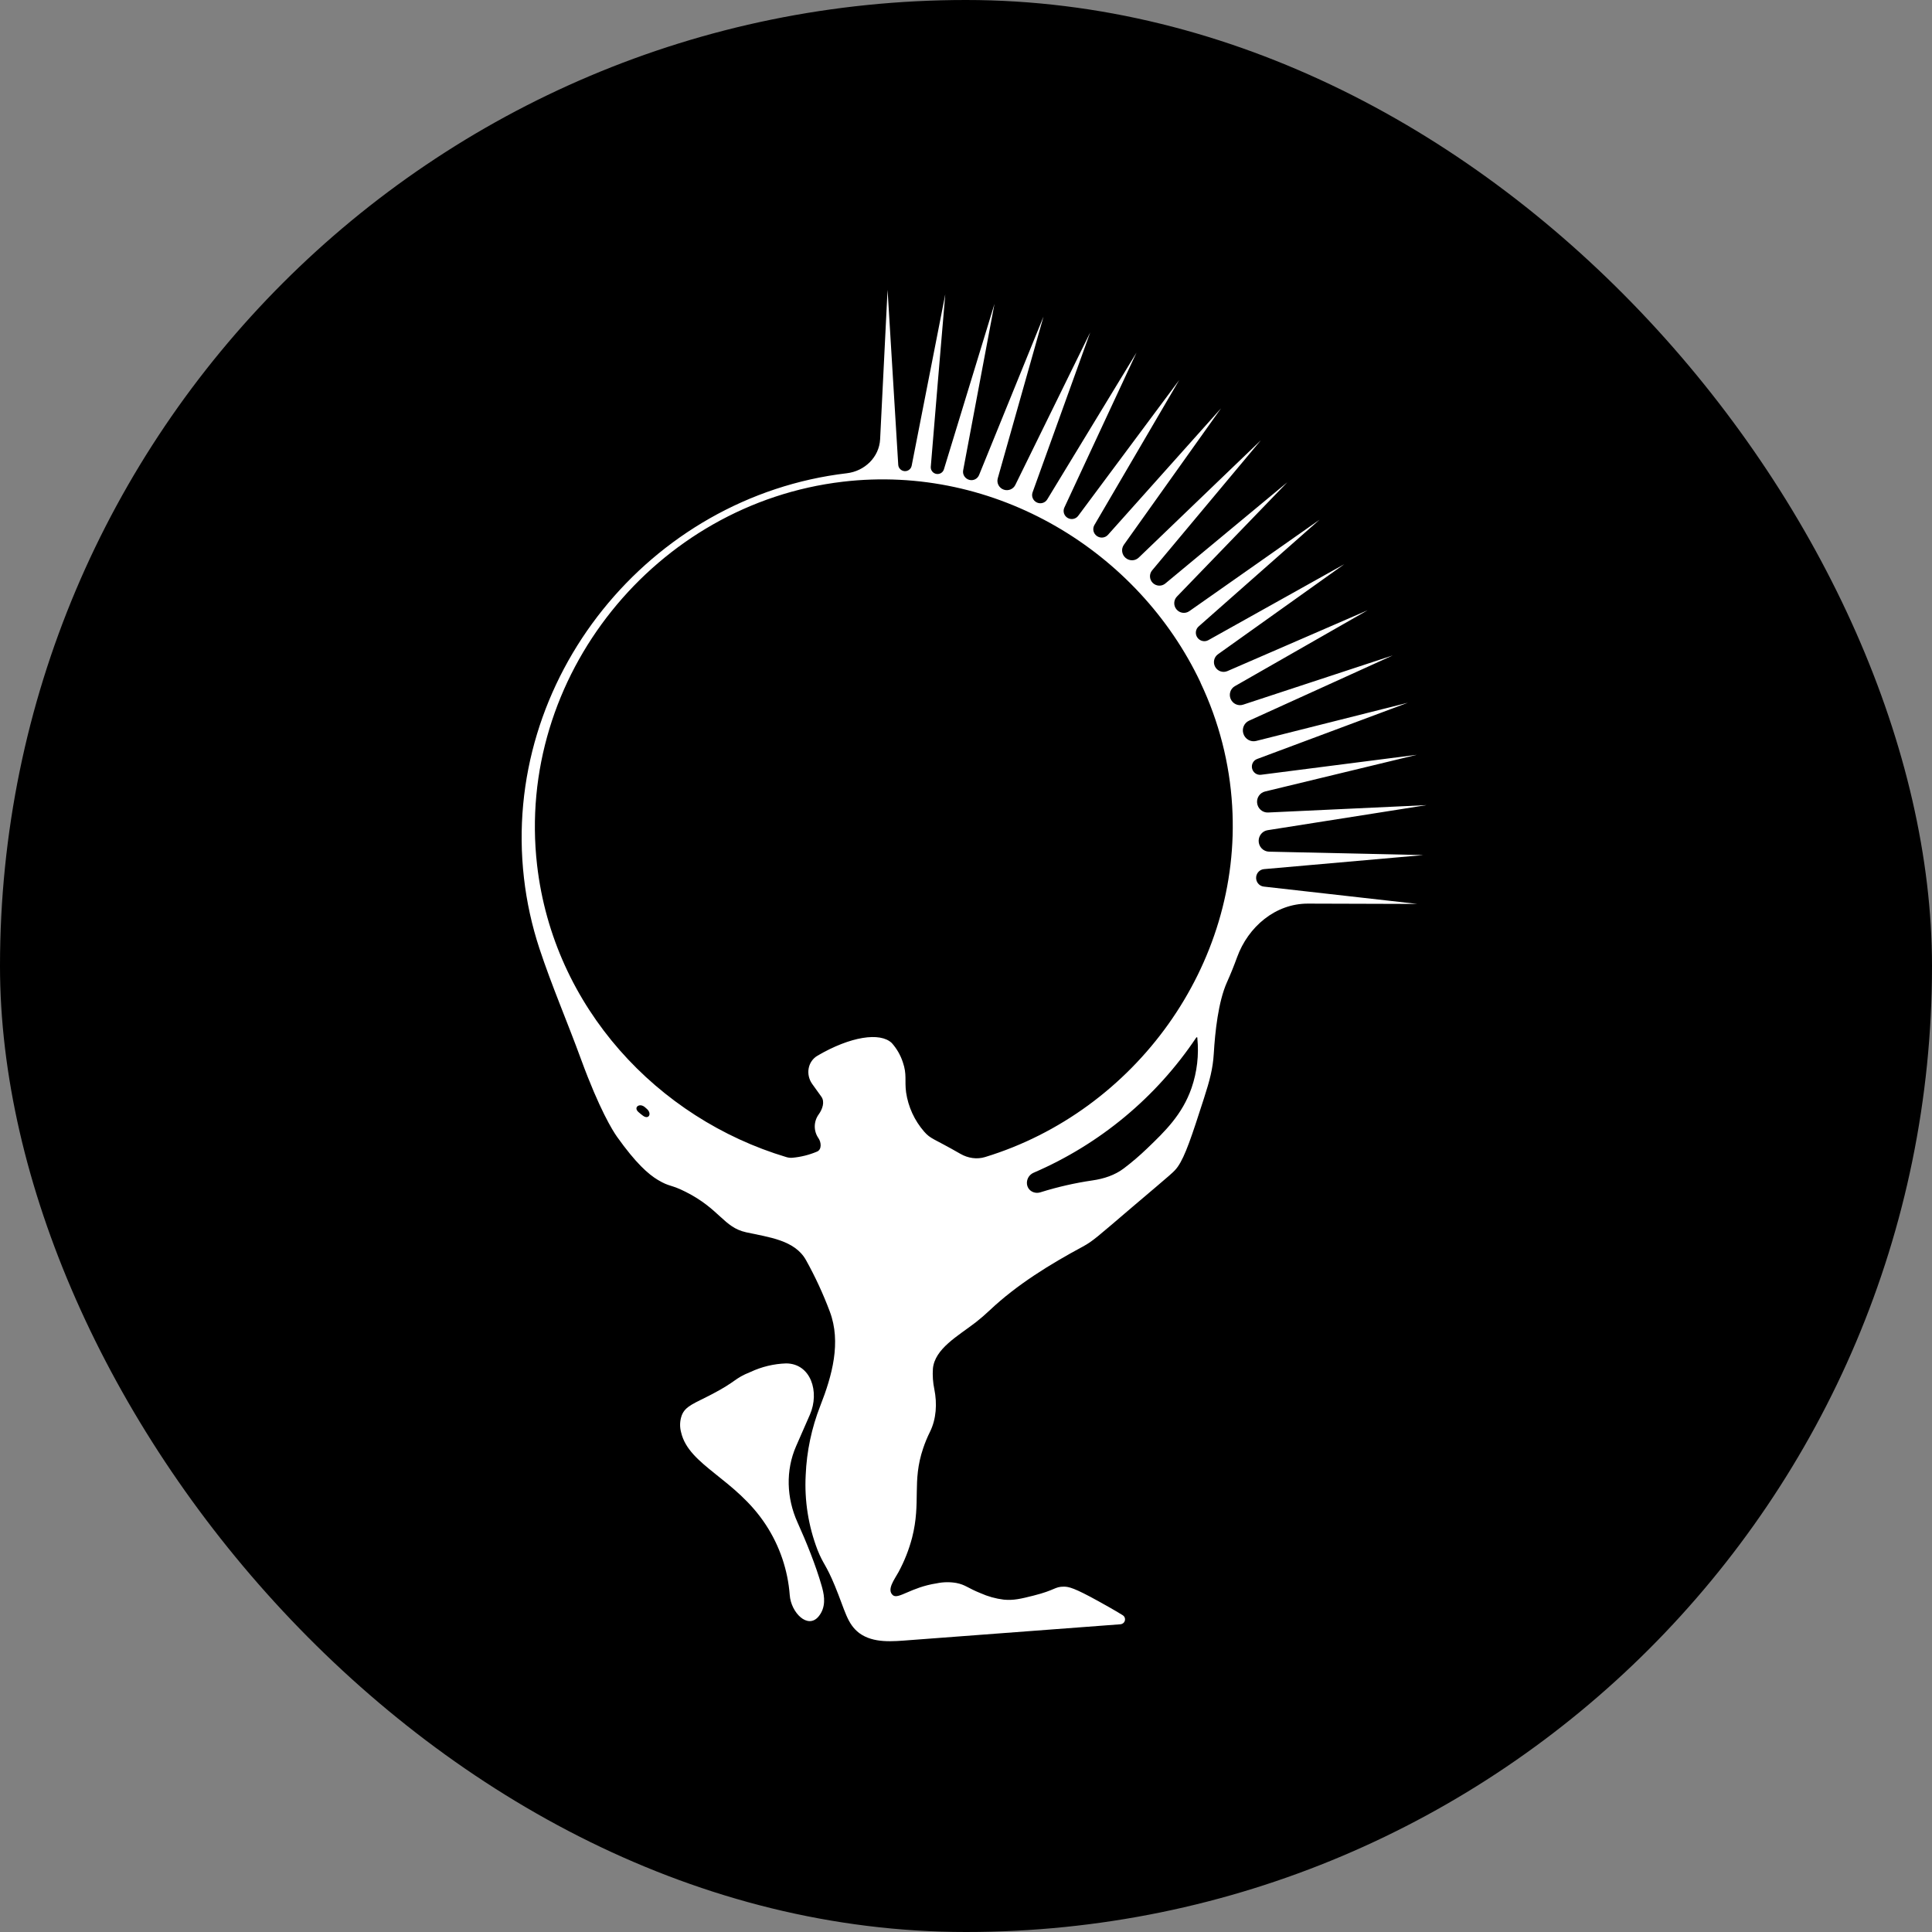
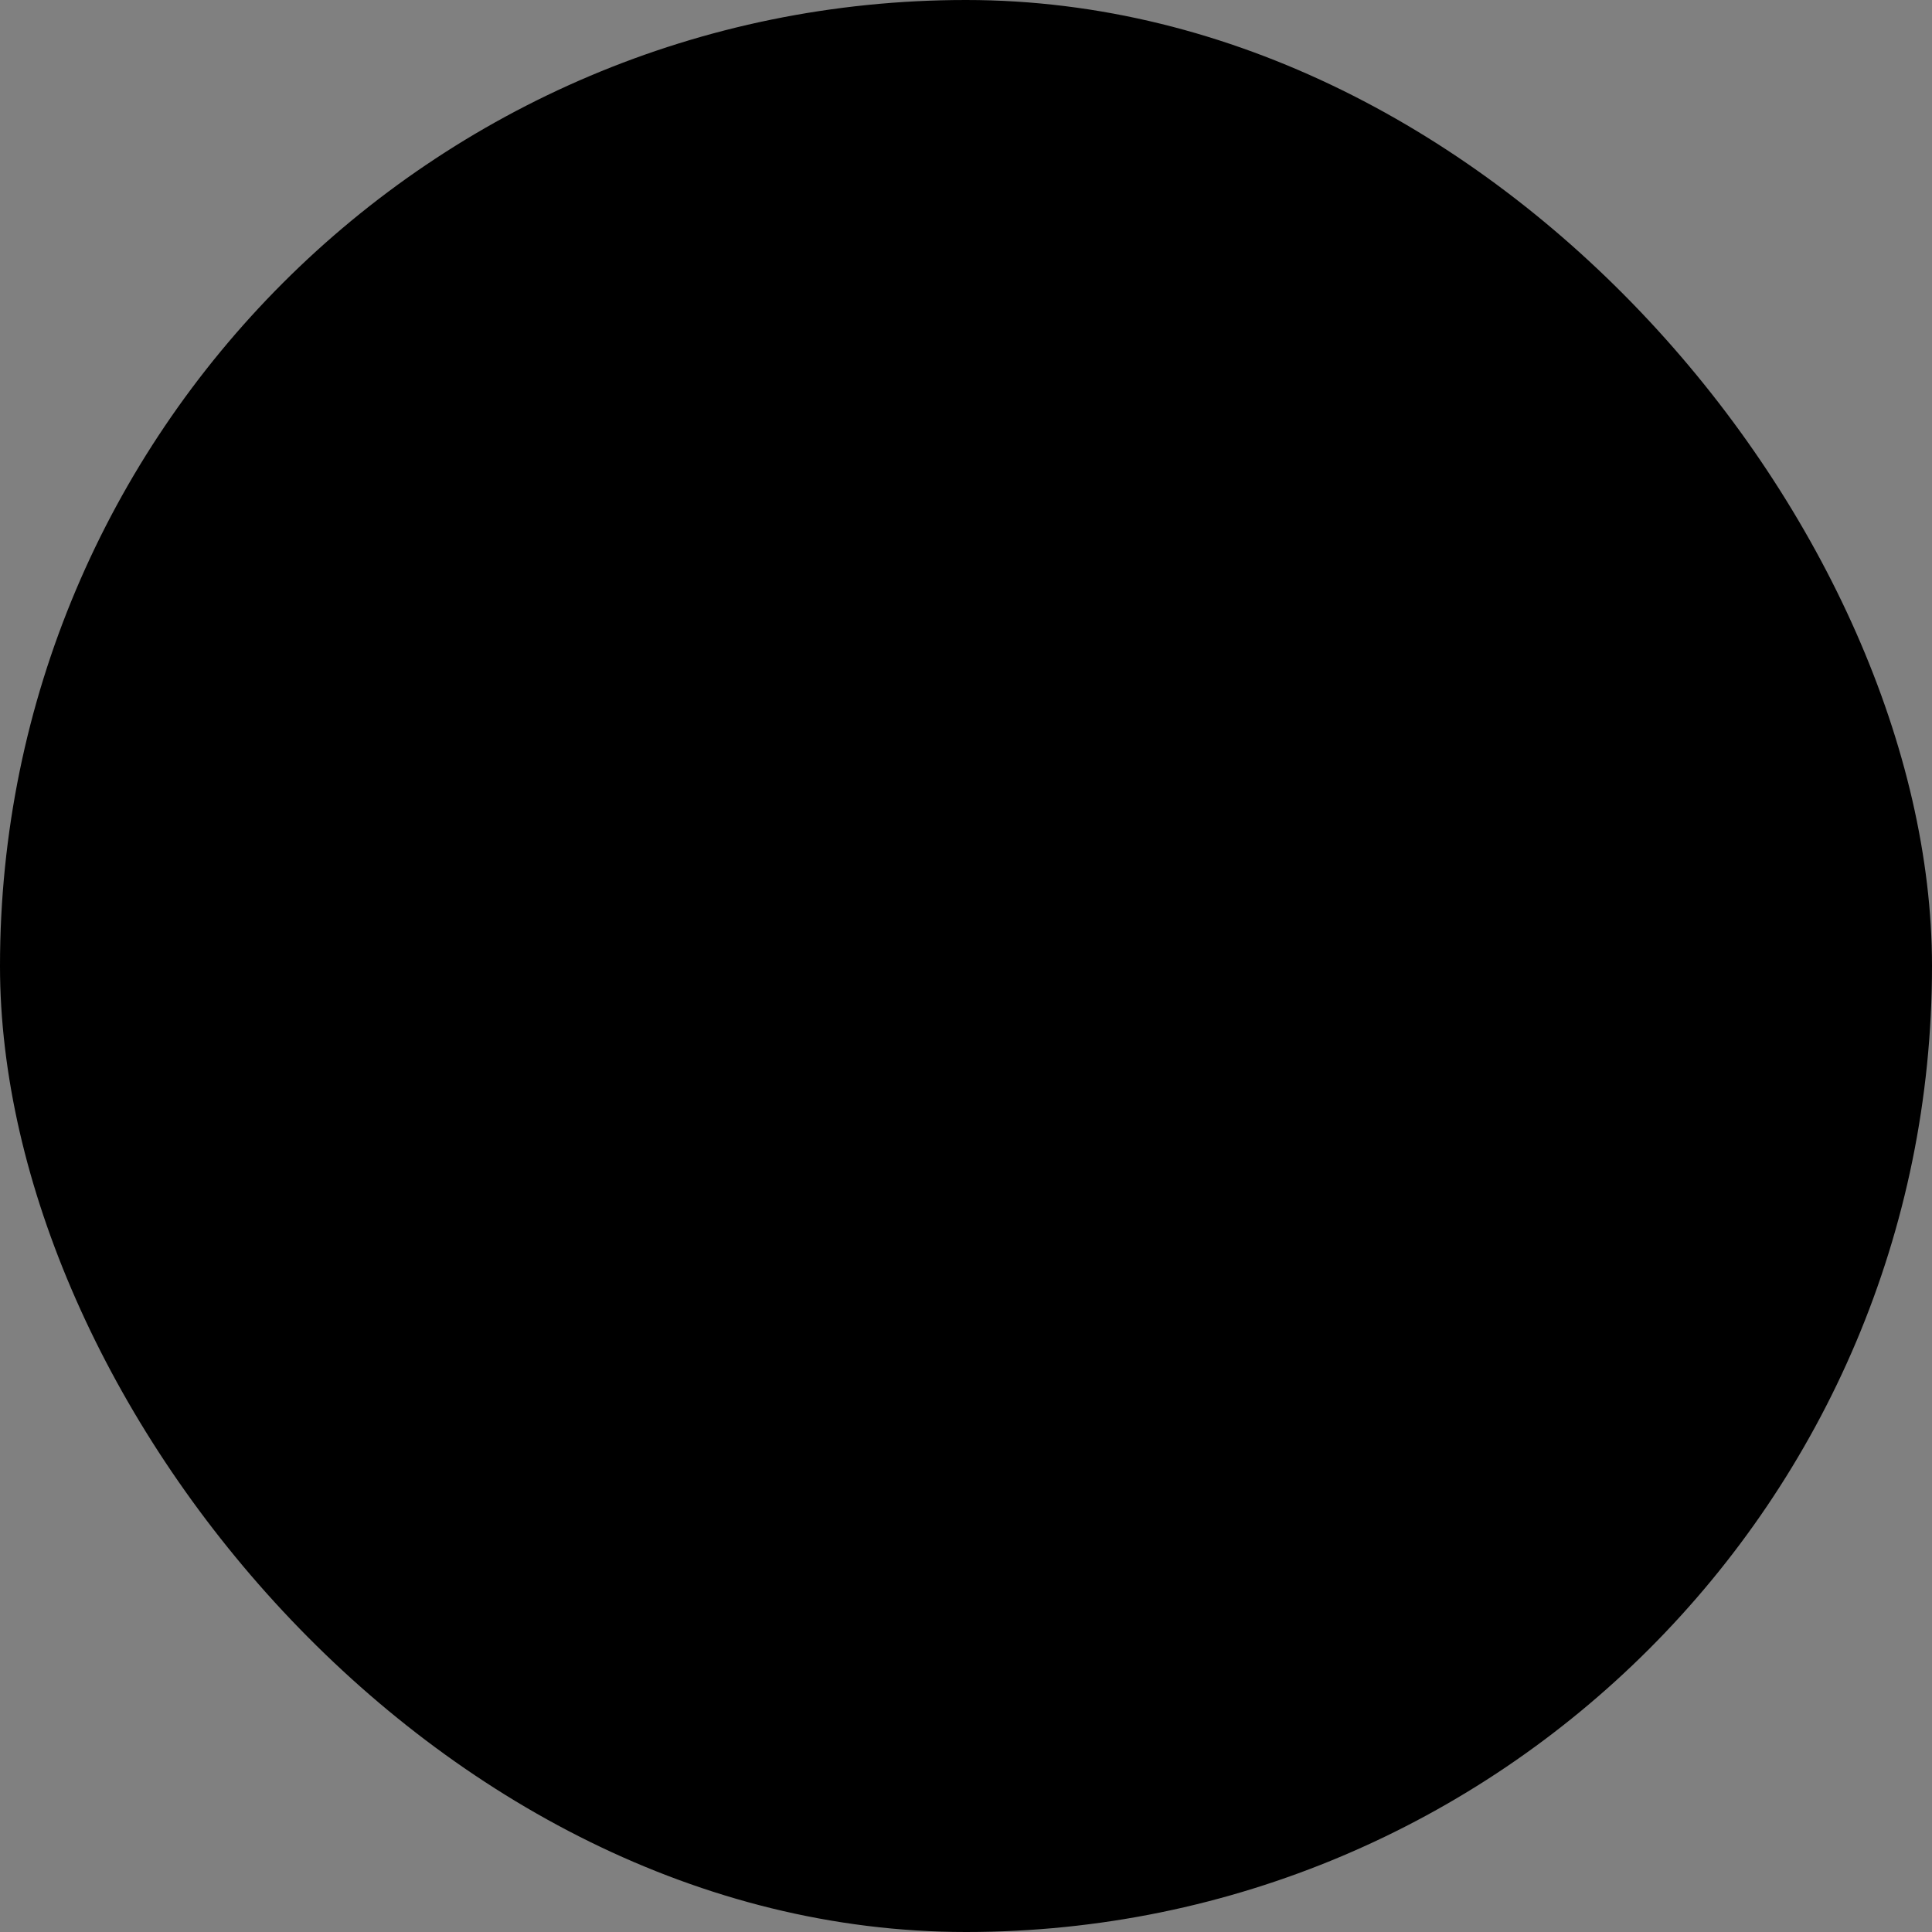
<svg xmlns="http://www.w3.org/2000/svg" width="100" height="100" viewBox="0 0 100 100" fill="none">
  <rect x="0" y="0" width="100" height="100" fill="#808080" stroke="none" />
  <rect width="100" height="100" rx="50" fill="black" />
-   <path d="M73.674 44.259L65.686 44.082C65.382 44.075 65.144 43.82 65.148 43.516V43.516C65.152 43.246 65.345 43.013 65.612 42.971L73.842 41.673L65.635 42.055C65.343 42.069 65.096 41.844 65.067 41.554V41.554C65.041 41.283 65.214 41.032 65.478 40.968L73.335 39.068L65.269 40.102C65.05 40.13 64.848 39.98 64.805 39.763V39.763C64.764 39.561 64.874 39.358 65.067 39.286C67.669 38.315 70.269 37.345 72.868 36.374L65.019 38.351C64.733 38.424 64.441 38.252 64.355 37.97V37.97C64.273 37.704 64.398 37.418 64.65 37.303L72.088 33.925L64.342 36.474C64.083 36.559 63.804 36.426 63.698 36.175V36.175C63.595 35.931 63.686 35.647 63.916 35.516L70.788 31.587L63.529 34.736C63.293 34.838 63.018 34.739 62.895 34.513V34.513C62.774 34.291 62.835 34.012 63.041 33.865C65.222 32.313 67.403 30.759 69.582 29.202L62.544 33.134C62.347 33.244 62.098 33.181 61.972 32.994V32.994C61.85 32.813 61.878 32.569 62.042 32.425C64.13 30.581 66.217 28.739 68.302 26.899L61.559 31.633C61.347 31.782 61.056 31.739 60.892 31.538V31.538C60.733 31.344 60.742 31.061 60.916 30.88L66.631 24.963L60.314 30.204C60.122 30.363 59.839 30.345 59.663 30.168V30.168C59.489 29.992 59.475 29.713 59.633 29.523C61.508 27.28 63.385 25.035 65.262 22.788L58.941 28.861C58.755 29.04 58.463 29.046 58.264 28.88V28.88C58.062 28.71 58.018 28.413 58.172 28.197L63.201 21.133C61.253 23.316 59.301 25.5 57.347 27.684C57.202 27.845 56.958 27.871 56.779 27.748V27.748C56.591 27.62 56.532 27.37 56.647 27.174L61.036 19.671L55.807 26.7C55.682 26.867 55.452 26.914 55.269 26.812V26.812C55.078 26.706 54.999 26.47 55.091 26.272L58.827 18.247C57.284 20.78 55.744 23.313 54.206 25.848C54.097 26.029 53.868 26.098 53.675 26.012V26.012C53.473 25.922 53.371 25.692 53.446 25.484C54.442 22.724 55.437 19.963 56.43 17.203L52.553 25.1C52.446 25.319 52.192 25.422 51.96 25.346V25.346C51.715 25.265 51.574 25.007 51.644 24.758C52.433 21.966 53.223 19.174 54.013 16.382C52.9 19.118 51.788 21.853 50.676 24.588C50.597 24.782 50.39 24.889 50.186 24.842V24.842C49.962 24.79 49.81 24.571 49.853 24.344L51.474 15.729C50.6 18.582 49.728 21.436 48.857 24.292C48.807 24.454 48.648 24.555 48.48 24.532V24.532C48.297 24.508 48.162 24.345 48.177 24.16C48.422 21.186 48.672 18.211 48.927 15.235C48.347 18.193 47.767 21.15 47.188 24.105C47.155 24.275 47.001 24.394 46.828 24.386V24.386C46.65 24.377 46.504 24.237 46.493 24.059L45.94 15C45.811 17.576 45.683 20.153 45.555 22.732C45.509 23.66 44.755 24.387 43.832 24.495V24.495C33.609 25.699 25.94 35.142 27.12 45.444C27.261 46.686 27.53 47.908 27.919 49.09C28.558 51.026 29.376 52.916 30.075 54.831V54.831C31.028 57.429 31.712 58.522 31.937 58.84C32.917 60.216 33.561 60.78 34.057 61.076C34.672 61.444 34.712 61.296 35.496 61.693C37.255 62.58 37.454 63.526 38.615 63.782V63.782C39.783 64.04 41.139 64.18 41.72 65.226C42.197 66.083 42.609 66.975 42.953 67.893C43.546 69.477 43.075 71.196 42.456 72.77C42.011 73.906 41.754 75.113 41.703 76.344C41.632 77.667 41.841 78.989 42.316 80.227C42.625 80.998 42.747 80.956 43.214 82.085C43.752 83.386 43.84 84.043 44.476 84.529V84.529C45.214 85.068 46.205 84.96 47.116 84.891L57.995 84.072C58.047 84.068 58.097 84.048 58.138 84.015V84.015C58.273 83.904 58.261 83.694 58.112 83.603C57.637 83.312 57.216 83.077 56.867 82.885C55.597 82.182 55.317 82.125 55.06 82.125C54.585 82.125 54.631 82.302 53.5 82.587C52.831 82.756 52.456 82.845 51.953 82.797C51.536 82.746 51.129 82.632 50.746 82.46C50.096 82.201 49.972 82.025 49.497 81.934C49.16 81.876 48.814 81.883 48.479 81.954C47.145 82.158 46.493 82.805 46.213 82.566V82.566C45.883 82.277 46.301 81.75 46.51 81.365C46.813 80.804 47.048 80.208 47.21 79.591C47.683 77.737 47.193 76.704 47.782 74.965C47.879 74.675 47.996 74.392 48.132 74.119C48.468 73.443 48.509 72.646 48.361 71.906V71.906C48.288 71.557 48.263 71.199 48.287 70.843C48.382 69.808 49.583 69.153 50.5 68.447C50.754 68.248 50.998 68.037 51.232 67.816C52.633 66.491 54.351 65.436 56.049 64.522V64.522C56.564 64.241 56.76 64.053 58.632 62.455C60.729 60.674 60.765 60.662 60.963 60.387C61.345 59.84 61.676 58.841 62.319 56.842C62.614 55.925 62.778 55.323 62.826 54.522V54.522C62.891 53.423 63.056 51.849 63.506 50.844C63.697 50.42 63.871 49.988 64.03 49.55C64.602 47.969 66.019 46.765 67.701 46.771C69.59 46.777 71.479 46.783 73.369 46.788L65.414 45.89C65.165 45.862 64.99 45.634 65.019 45.385V45.385C65.044 45.173 65.212 45.005 65.424 44.986L73.674 44.259ZM33.05 57.563V57.563C32.765 57.318 33.103 57.064 33.385 57.312C33.416 57.34 33.448 57.367 33.479 57.395C33.758 57.637 33.581 57.968 33.283 57.751C33.202 57.693 33.125 57.63 33.05 57.563ZM61.676 56.309C61.194 57.698 60.292 58.564 59.368 59.451C58.989 59.815 58.59 60.157 58.171 60.474C57.703 60.829 57.134 61.013 56.552 61.097V61.097C55.635 61.231 54.73 61.438 53.847 61.715C53.732 61.751 53.608 61.75 53.495 61.71V61.71C53.026 61.543 53.048 60.895 53.505 60.698C56.922 59.226 59.847 56.8 61.92 53.701C61.939 53.673 61.986 53.696 61.976 53.728V53.728C61.974 53.731 61.974 53.736 61.974 53.74C62.061 54.607 61.959 55.483 61.676 56.309ZM50.984 59.89C50.559 60.019 50.102 59.946 49.717 59.726V59.726C48.302 58.912 48.18 58.967 47.835 58.574C47.334 57.999 47.009 57.293 46.899 56.54C46.817 55.919 46.951 55.614 46.73 54.979C46.61 54.612 46.415 54.274 46.158 53.986C45.555 53.412 44.021 53.644 42.316 54.641C41.801 54.942 41.694 55.624 42.042 56.109L42.514 56.766C42.704 57.032 42.567 57.418 42.375 57.682V57.682C42.246 57.86 42.175 58.074 42.172 58.294C42.17 58.514 42.236 58.729 42.362 58.91V58.91C42.514 59.128 42.538 59.501 42.293 59.605C41.888 59.777 41.458 59.885 41.018 59.925C40.911 59.935 40.804 59.922 40.701 59.891C34.039 57.896 28.65 52.154 27.799 44.776C26.68 35.018 33.944 26.073 43.62 24.934C51.552 23.998 58.937 28.558 62.137 35.322C62.139 35.326 62.139 35.33 62.139 35.333V35.333C62.139 35.337 62.14 35.341 62.142 35.344C63.091 37.345 63.647 39.509 63.777 41.719C64.272 49.954 58.749 57.52 50.984 59.89ZM41.208 74.85C40.657 76.107 40.712 77.538 41.275 78.79C41.731 79.803 42.22 81.001 42.53 82.087C42.627 82.431 42.772 82.987 42.498 83.481C42.462 83.545 42.422 83.604 42.378 83.658C41.812 84.359 40.94 83.461 40.877 82.562V82.562C40.779 81.265 40.354 80.013 39.64 78.924C38.071 76.528 35.656 75.858 35.256 74.145C35.174 73.853 35.185 73.543 35.288 73.258C35.479 72.765 35.94 72.643 36.876 72.151C38.14 71.489 37.993 71.354 38.847 71.012C39.424 70.742 40.051 70.591 40.689 70.57V70.57C41.971 70.576 42.434 72.047 41.921 73.222C41.683 73.764 41.445 74.307 41.208 74.85Z" fill="white" />
</svg>